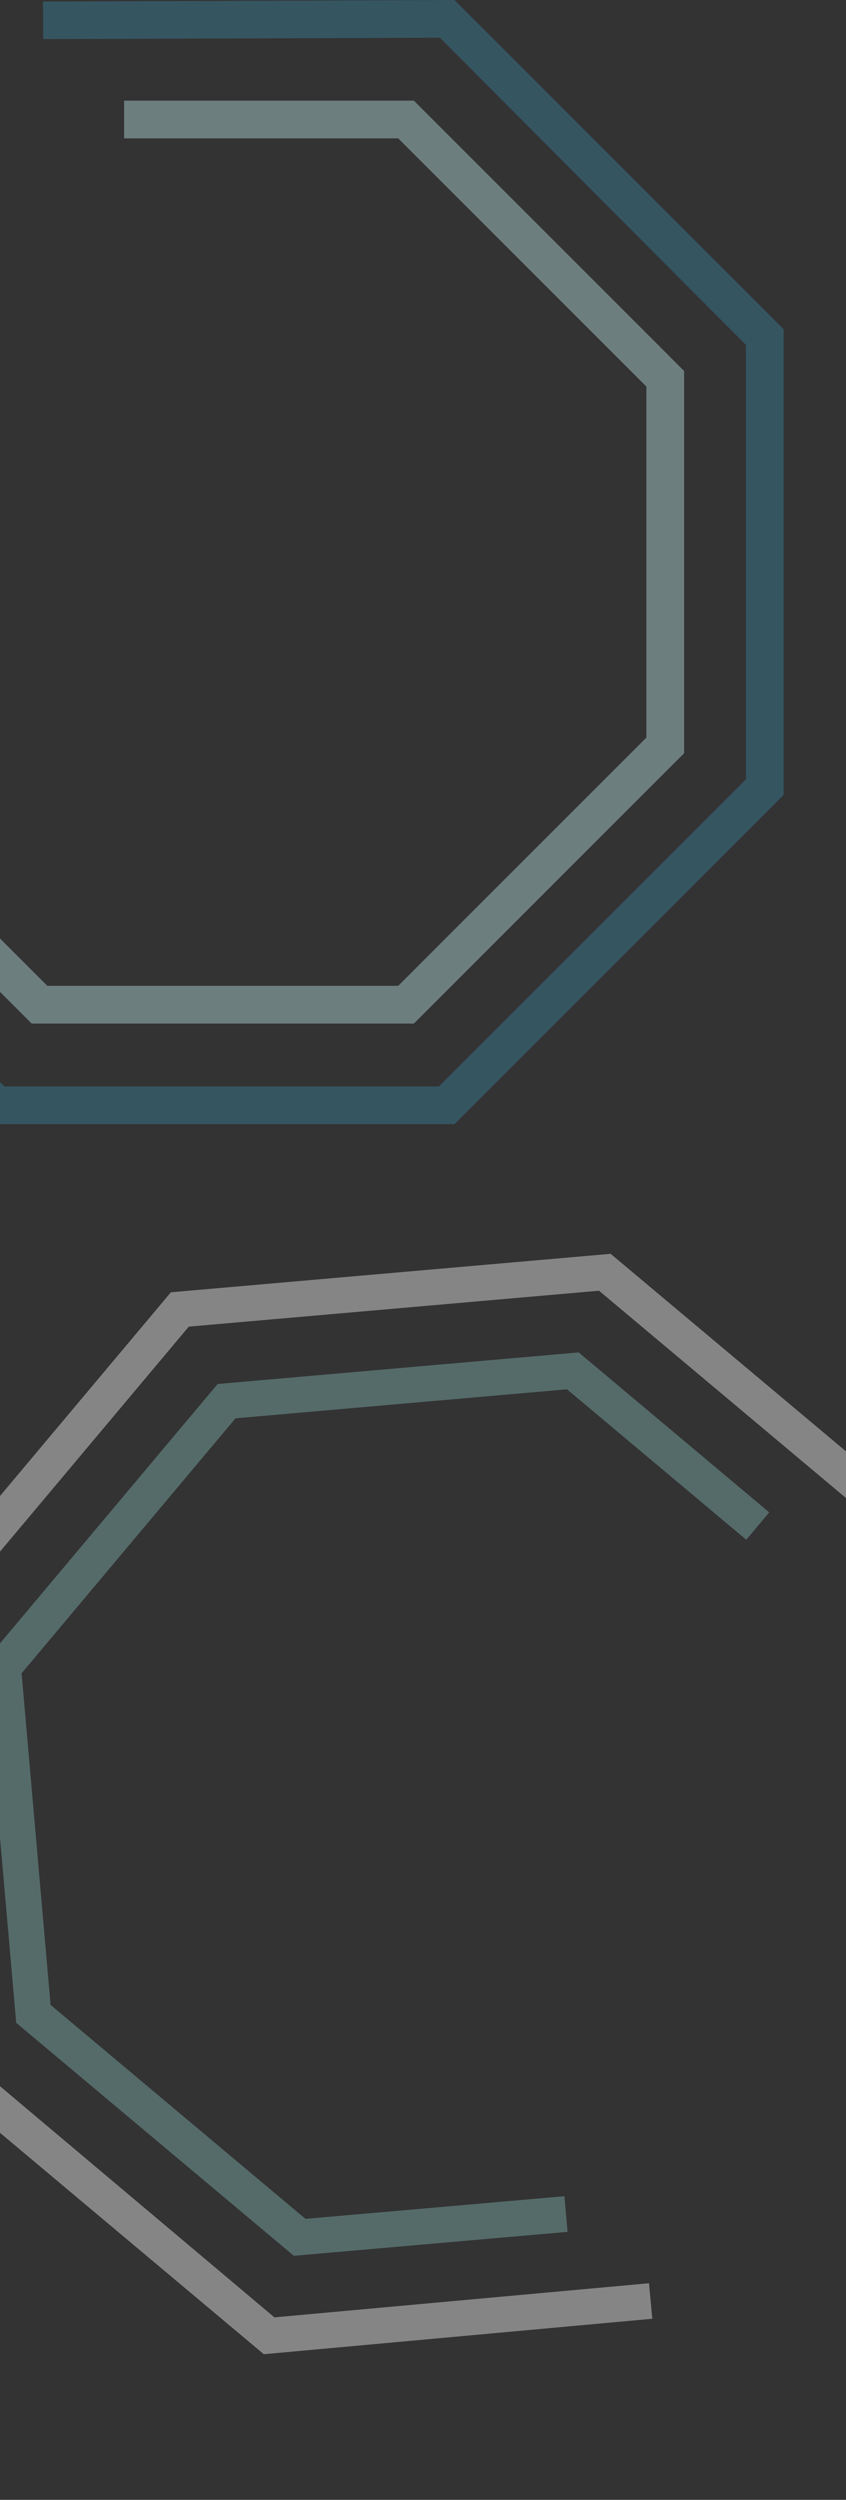
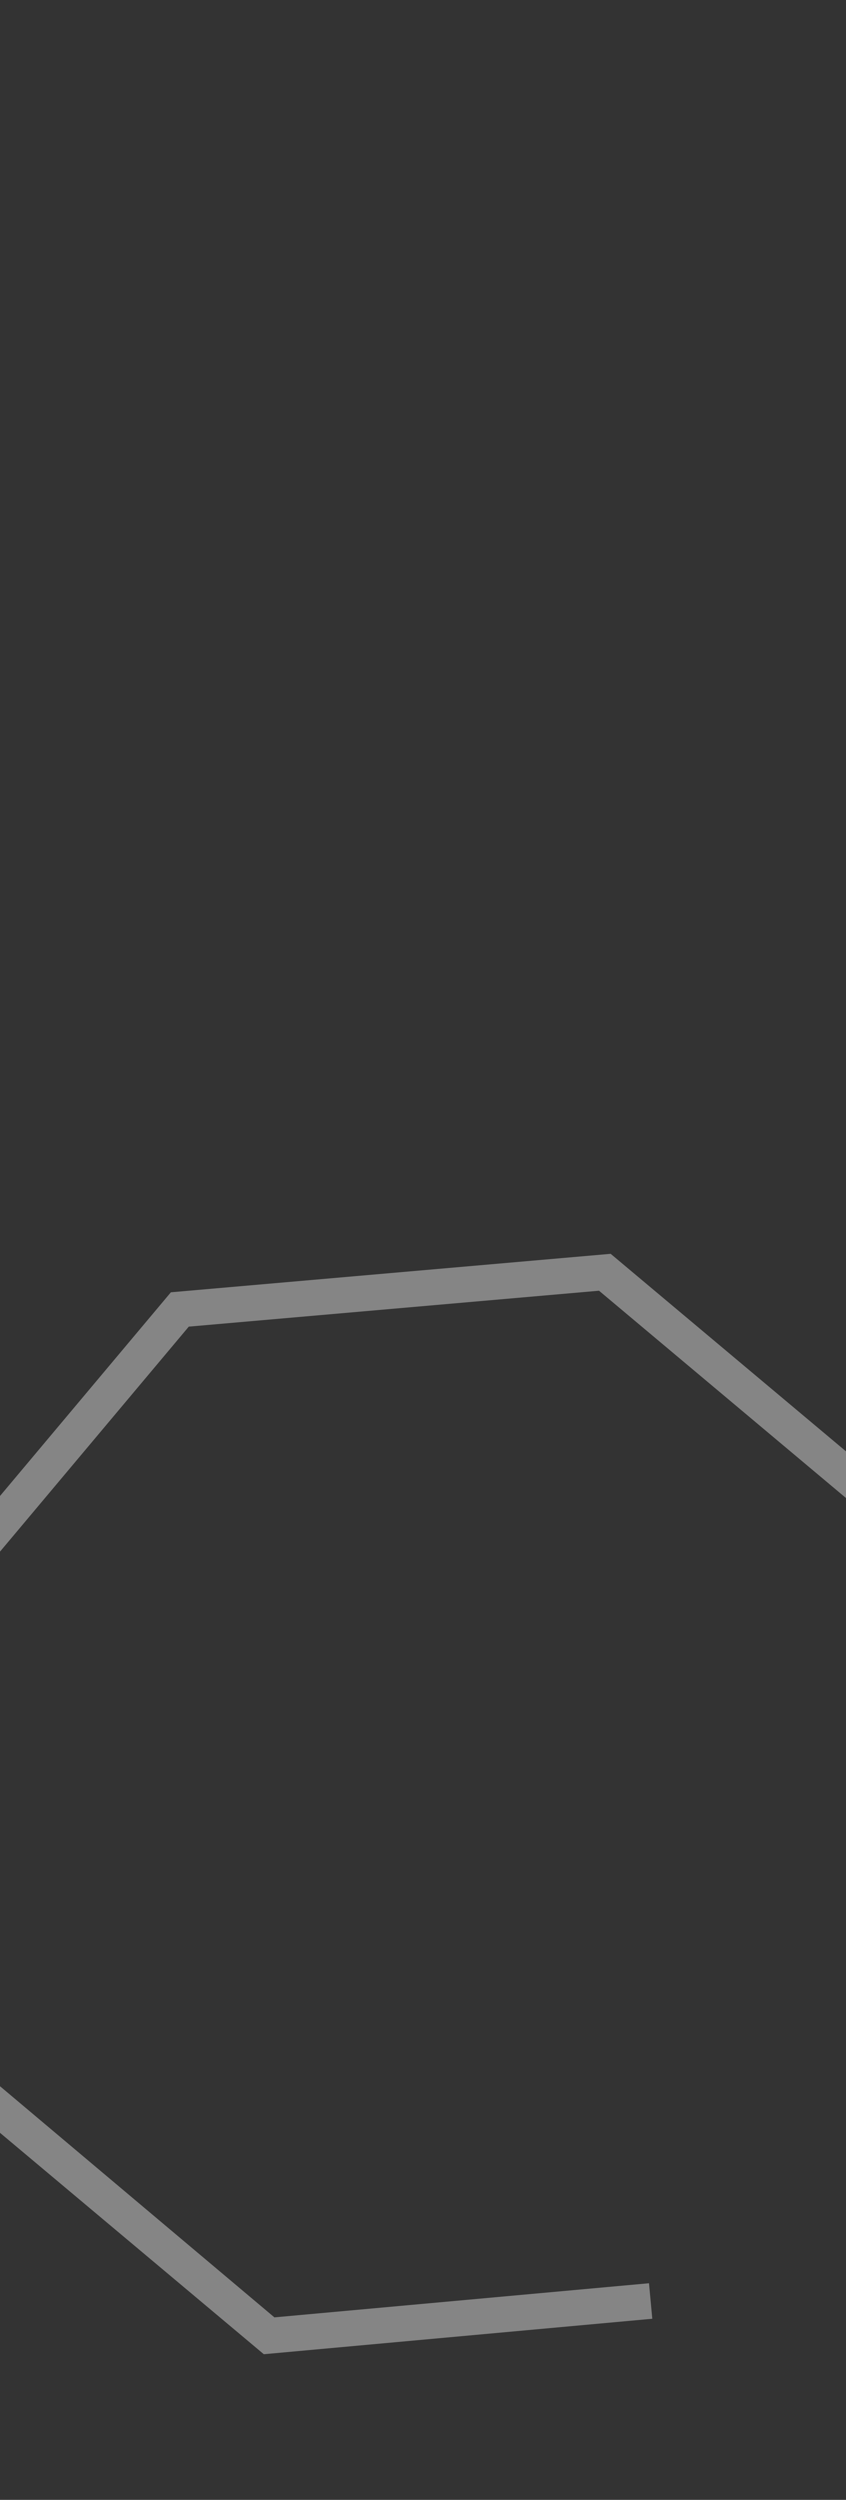
<svg xmlns="http://www.w3.org/2000/svg" id="Calque_1" data-name="Calque 1" viewBox="0 0 1946.6 5750.7">
  <rect x="0" y="0" width="1946.6" height="5750.7" fill="#333333" stroke="none" />
  <defs>
    <style> .cls-1 { fill: #c4edee; } .cls-2 { fill: #fff; } .cls-3 { fill: #88beb9; } .cls-4 { opacity: .4; } .cls-5 { fill: #3787a5; } </style>
  </defs>
  <g id="Groupe_33" data-name="Groupe 33" class="cls-4">
    <g id="Groupe_30" data-name="Groupe 30">
      <path id="Tracé_25" data-name="Tracé 25" class="cls-2" d="m607,5415.7l893.9-81.6-7.6-81.7-861.9,78.5-723.5-609.3-82.6-944,609.1-725.8,943.9-82.6,577,484.2,49.2-66.1-599.4-503-1011.9,88.5-652.9,778.1,88.5,1011.8,778.1,652.9Z" />
    </g>
    <g id="Groupe_31" data-name="Groupe 31">
-       <path id="Tracé_26" data-name="Tracé 26" class="cls-3" d="m702.9,5104.3l-586.5-492.2-66.7-762.8,492.2-586.6,762.8-66.7,412.4,346.1,52.9-63-438.5-368-830.7,72.7L-35.4,3822.6l72.7,830.7,638.8,536,629.8-55.1-7.2-82-595.8,52.1Z" />
-     </g>
+       </g>
  </g>
  <g id="Groupe_32" data-name="Groupe 32" class="cls-4">
    <g id="Groupe_30-2" data-name="Groupe 30-2">
-       <path id="Tracé_25-2" data-name="Tracé 25-2" class="cls-5" d="m1045.6,0L99,3.5l.5,86.5,912.7-3.2,704.1,706.6v999.3l-706.6,706.6H10.4l-561.7-561.7-57.8,65L-25.5,2586h1071.2s757.4-757.4,757.4-757.4V757.4S1045.6,0,1045.6,0Z" />
-     </g>
+       </g>
    <g id="Groupe_31-2" data-name="Groupe 31-2">
-       <path id="Tracé_26-2" data-name="Tracé 26-2" class="cls-1" d="m916.3,318.3l571,571v807.5l-571,571H108.9s-401.5-401.5-401.5-401.5l-61.4,61.4,426.9,426.9h879.4s621.8-621.8,621.8-621.8v-879.4S952.3,231.5,952.3,231.5H285.6v86.8h630.7Z" />
-     </g>
+       </g>
  </g>
</svg>